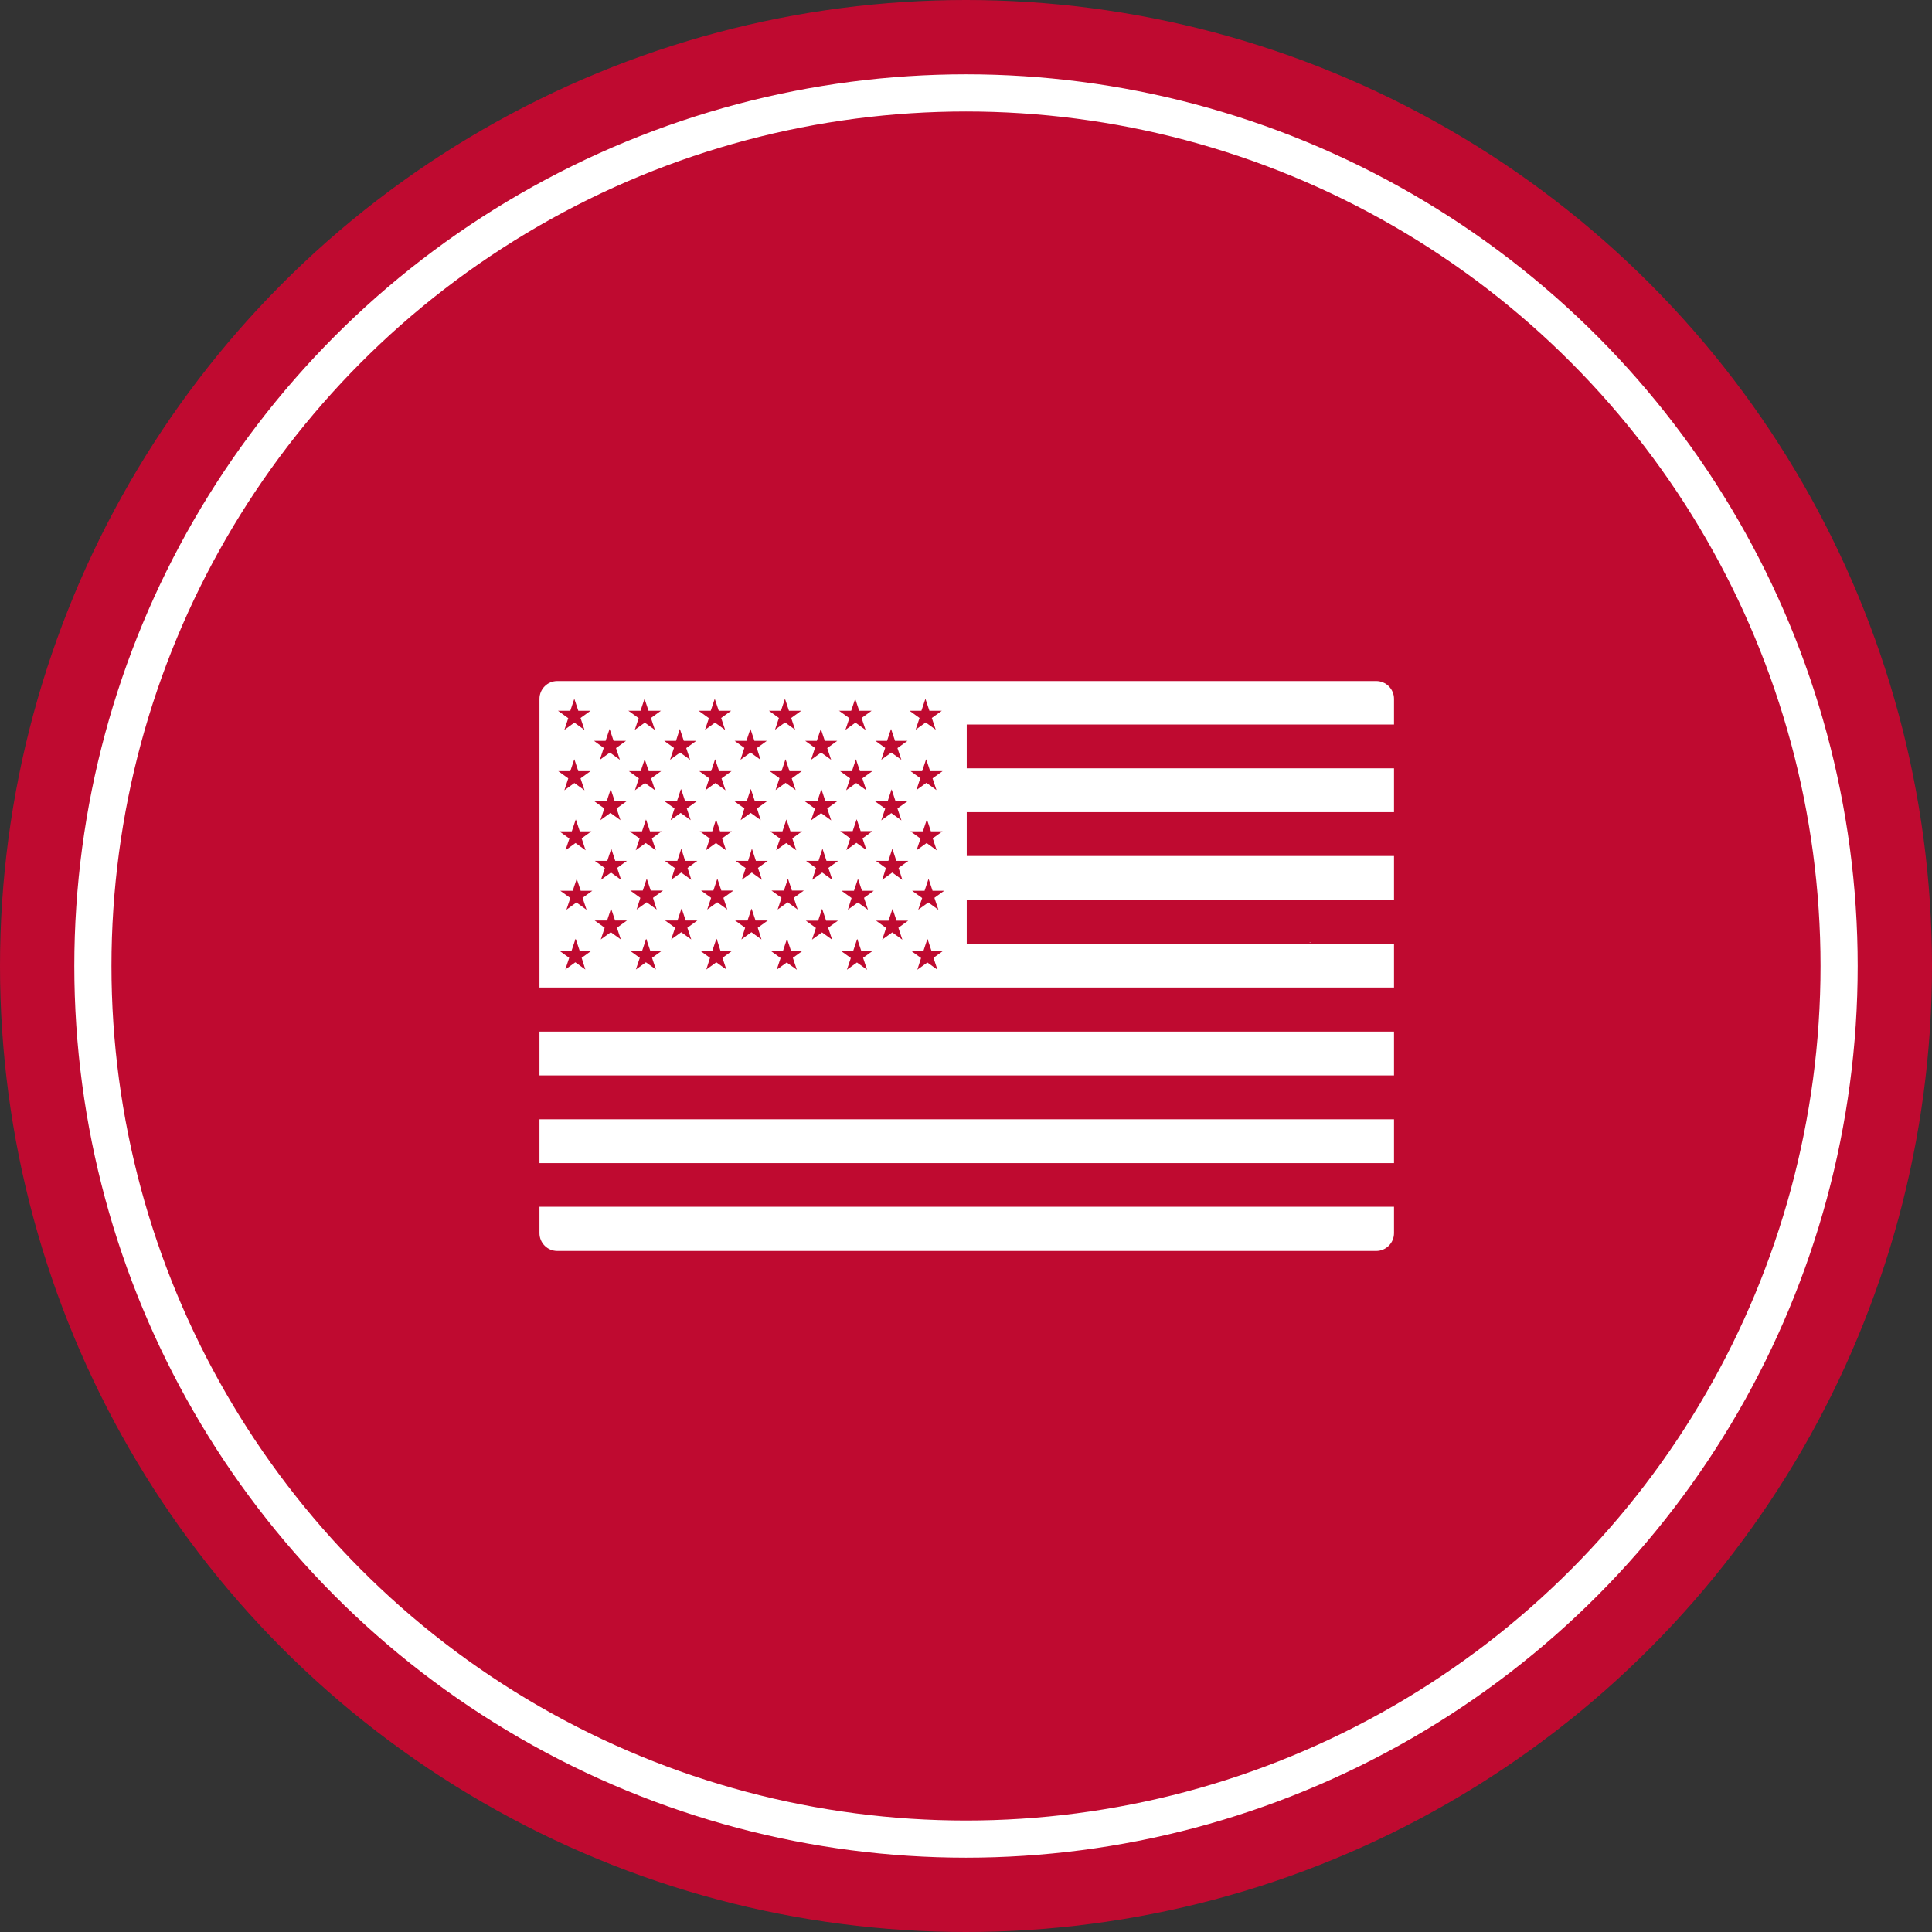
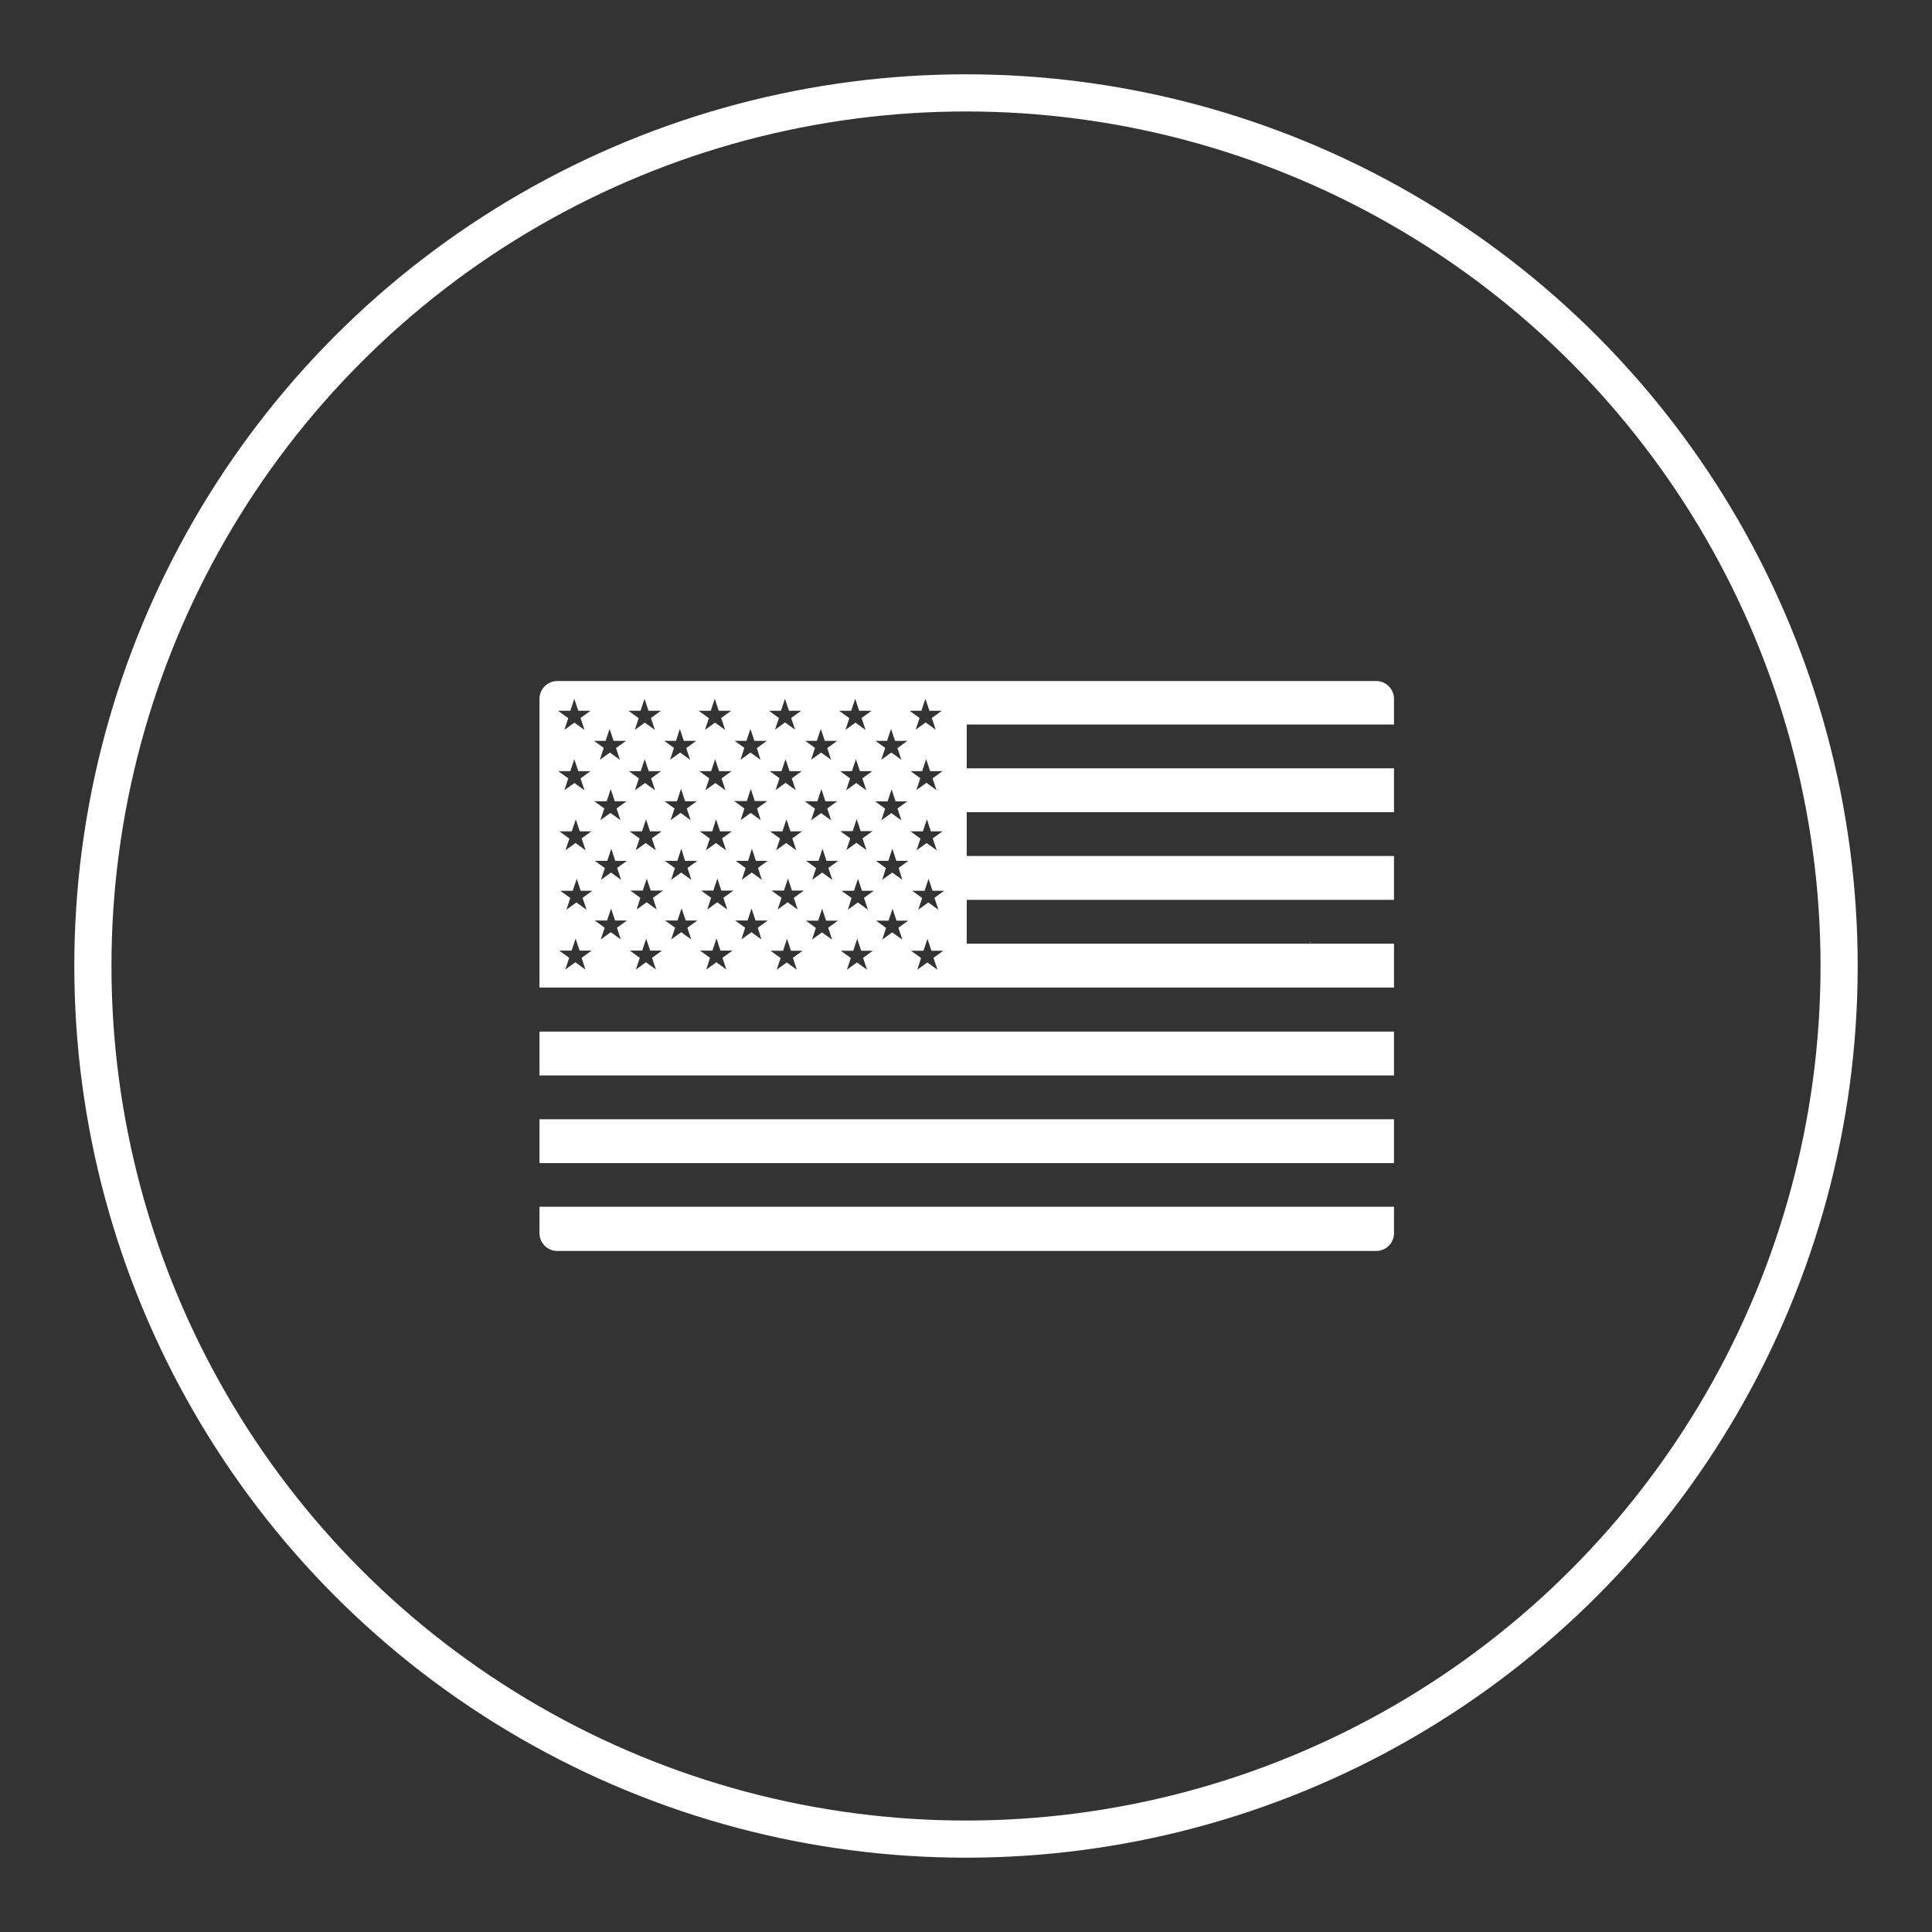
<svg xmlns="http://www.w3.org/2000/svg" width="104" height="104" viewBox="0 0 104 104" fill="none">
  <rect x="0" y="0" width="104" height="104" fill="#333333" stroke="none" />
-   <circle cx="52" cy="52" r="52" fill="#BF0A30" />
  <circle cx="52" cy="52" r="47" stroke="white" stroke-width="2" />
  <path d="M70.5 50.71V50.73L70.58 50.77C70.58 50.77 70.53 50.72 70.5 50.71Z" fill="white" />
  <path d="M29.04 55.53V57.89H75.04V55.53H29.04ZM30 67.34H74.08C74.61 67.34 75.04 66.91 75.04 66.38V64.96H29.04V66.38C29.04 66.91 29.47 67.34 30 67.34ZM29.04 60.25V62.61H75.04V60.25H29.04ZM75.04 39.02V37.62C75.04 37.09 74.61 36.66 74.08 36.66H30C29.47 36.66 29.04 37.09 29.04 37.62V53.16H75.04V50.8H52.04V48.44H75.04V46.08H52.04V43.72H75.04V41.36H52.04V39H75.04V39.02ZM50.75 44.74L50.21 45.13L50.42 45.76V45.77L49.88 45.38L49.34 45.77L49.55 45.14L49.01 44.75H49.68L49.89 44.12H49.9L50.11 44.75H50.78L50.75 44.74ZM48.93 38.26H49.6L49.81 37.63H49.82L50.03 38.26H50.7L50.16 38.65L50.37 39.28L49.83 38.89L49.29 39.28L49.5 38.65L48.96 38.26H48.93ZM48.85 43.13L48.31 43.52L48.52 44.15V44.16L47.98 43.77L47.44 44.16L47.65 43.53L47.11 43.14H47.78L47.99 42.5H48L48.21 43.14H48.88L48.85 43.13ZM46.97 44.74L46.43 45.13L46.64 45.76L46.1 45.37L45.56 45.76L45.77 45.13L45.23 44.74H45.9L46.11 44.11H46.12L46.33 44.74H47H46.97ZM45.15 38.26H45.82L46.03 37.63H46.04L46.25 38.26H46.92L46.38 38.65L46.59 39.28V39.29L46.05 38.9L45.51 39.29L45.72 38.66L45.18 38.27L45.15 38.26ZM45.07 43.13L44.53 43.52L44.74 44.15V44.16L44.2 43.77L43.66 44.16L43.87 43.53L43.33 43.14C43.33 43.14 43.33 43.14 43.33 43.13H44L44.21 42.49H44.22L44.43 43.13H45.1H45.07ZM43.19 44.74L42.65 45.13L42.86 45.76V45.77L42.32 45.38L41.78 45.77L41.99 45.14L41.45 44.75H42.12L42.33 44.12H42.34L42.55 44.75H43.22L43.19 44.74ZM41.37 38.26H42.04L42.25 37.63H42.26L42.47 38.26H43.13L42.59 38.65L42.8 39.28L42.26 38.89L41.72 39.28L41.93 38.65L41.39 38.26H41.37ZM41.29 43.13L40.75 43.52L40.95 44.15L40.41 43.76L39.87 44.15L40.07 43.52L39.53 43.13C39.53 43.13 39.53 43.13 39.53 43.12H40.2L40.41 42.48H40.42L40.63 43.12H41.3L41.29 43.13ZM39.41 44.74L38.87 45.13L39.08 45.76V45.77L38.54 45.38L38 45.77L38.21 45.14L37.67 44.75H38.34L38.54 44.12H38.55L38.76 44.75H39.43L39.41 44.74ZM37.59 38.26H38.26L38.47 37.63H38.48L38.69 38.26H39.36L38.82 38.65L39.03 39.28V39.29L38.49 38.9L37.95 39.29L38.16 38.66L37.62 38.27L37.59 38.26ZM37.51 43.13L36.97 43.52L37.18 44.15L36.64 43.76L36.1 44.15L36.31 43.52L35.77 43.13H36.44L36.65 42.49C36.65 42.49 36.66 42.49 36.67 42.49L36.88 43.13H37.54H37.51ZM35.63 44.74L35.09 45.13L35.3 45.76V45.77L34.76 45.38L34.22 45.77L34.43 45.14L33.89 44.75H34.56L34.77 44.12H34.78L34.99 44.75H35.66L35.63 44.74ZM33.81 38.26H34.48L34.69 37.63H34.7L34.91 38.26H35.58L35.04 38.65L35.25 39.28V39.29L34.71 38.9L34.17 39.29L34.38 38.66L33.84 38.27L33.81 38.26ZM33.73 43.13L33.19 43.52L33.4 44.15L32.86 43.76L32.32 44.15L32.53 43.52L31.99 43.13H32.66L32.87 42.49H32.88L33.09 43.13H33.76H33.73ZM31.85 44.74L31.31 45.13L31.52 45.76V45.77L30.98 45.38L30.44 45.77L30.65 45.14L30.11 44.75H30.78L30.99 44.12H31L31.21 44.75H31.88L31.85 44.74ZM30.03 38.26H30.7L30.91 37.63H30.92L31.13 38.26H31.79L31.25 38.65L31.46 39.28V39.29L30.92 38.9L30.38 39.29L30.59 38.66L30.05 38.27L30.03 38.26ZM30.03 41.51H30.7L30.91 40.88H30.92L31.13 41.51H31.79L31.25 41.9L31.46 42.53V42.54L30.92 42.15L30.38 42.54L30.59 41.9L30.05 41.51H30.03ZM31.85 51.17L31.31 51.56L31.51 52.19L30.97 51.8L30.43 52.19L30.64 51.56L30.1 51.17H30.77L30.98 50.54C30.98 50.54 30.98 50.54 30.99 50.54L31.2 51.17H31.87H31.85ZM31.9 47.94L31.36 48.33L31.57 48.96V48.97L31.03 48.58L30.49 48.97L30.7 48.34L30.16 47.95H30.83L31.04 47.32H31.05L31.26 47.95H31.92L31.9 47.94ZM31.93 39.88H32.6L32.81 39.25H32.82L33.03 39.88H33.7L33.16 40.27L33.37 40.9L32.83 40.51L32.29 40.9L32.5 40.26L31.96 39.87L31.93 39.88ZM33.75 49.55L33.21 49.94L33.42 50.57L32.88 50.18L32.34 50.57L32.55 49.94L32.01 49.55H32.68L32.89 48.92H32.9L33.11 49.55H33.78H33.75ZM33.76 46.33L33.22 46.72L33.43 47.35V47.36L32.89 46.97L32.35 47.36L32.56 46.73L32.02 46.34H32.69L32.9 45.7H32.91L33.12 46.34H33.79L33.76 46.33ZM33.82 41.51H34.49L34.7 40.88H34.71L34.92 41.51H35.59L35.05 41.9L35.26 42.53V42.54L34.72 42.15L34.18 42.54L34.39 41.9L33.85 41.51H33.82ZM35.64 51.17L35.1 51.56L35.31 52.19L34.77 51.8L34.23 52.19L34.44 51.56L33.9 51.17H34.57L34.78 50.54H34.79L35 51.17H35.67H35.64ZM35.69 47.94L35.15 48.33L35.35 48.96L34.81 48.57L34.27 48.96L34.47 48.33L33.93 47.94H34.6L34.81 47.31H34.82L35.03 47.94H35.7H35.69ZM35.72 39.88H36.39L36.59 39.25H36.6L36.81 39.88H37.48L36.94 40.27L37.15 40.9L36.61 40.51L36.07 40.9L36.28 40.26L35.74 39.87L35.72 39.88ZM37.54 49.55L37 49.94L37.21 50.57L36.67 50.18L36.13 50.57L36.34 49.94L35.8 49.55H36.47L36.68 48.92C36.68 48.92 36.69 48.92 36.7 48.92L36.91 49.55H37.57H37.54ZM37.55 46.33L37.01 46.72L37.21 47.35V47.36L36.67 46.97L36.13 47.36L36.33 46.73L35.79 46.34H36.46L36.67 45.7C36.67 45.7 36.67 45.7 36.68 45.7L36.88 46.34H37.55V46.33ZM37.61 41.51H38.28L38.49 40.88H38.5L38.71 41.51H39.38L38.84 41.9L39.05 42.53V42.54L38.51 42.15L37.97 42.54L38.18 41.9L37.64 41.51H37.61ZM39.43 51.17L38.89 51.56L39.1 52.19L38.56 51.8L38.02 52.19L38.22 51.56L37.68 51.17H38.35L38.56 50.54C38.56 50.54 38.57 50.54 38.58 50.54L38.78 51.17H39.45H39.43ZM39.48 47.94L38.94 48.33L39.15 48.96L38.61 48.57L38.07 48.96L38.28 48.33L37.74 47.94H38.4L38.61 47.31H38.62L38.83 47.94H39.5H39.48ZM39.51 39.88H40.18L40.39 39.25H40.4L40.61 39.88H41.28L40.74 40.27L40.94 40.9L40.4 40.51L39.86 40.9L40.07 40.26L39.53 39.87L39.51 39.88ZM41.33 49.55L40.79 49.94L40.99 50.57L40.45 50.18L39.91 50.57L40.11 49.94L39.57 49.55H40.24L40.45 48.92H40.46L40.67 49.55H41.34H41.33ZM41.34 46.33L40.8 46.72L41.01 47.35V47.36L40.47 46.97L39.93 47.36L40.14 46.73L39.6 46.34H40.27L40.47 45.7H40.48L40.69 46.34H41.36L41.34 46.33ZM41.4 41.51H42.07L42.28 40.88H42.29L42.5 41.51H43.16L42.62 41.9L42.83 42.53L42.29 42.14L41.75 42.53L41.96 41.89L41.42 41.5L41.4 41.51ZM43.22 51.17L42.68 51.56L42.89 52.19V52.2L42.35 51.81L41.81 52.2L42.02 51.57L41.48 51.18H42.15L42.36 50.55H42.37L42.58 51.18H43.25L43.22 51.17ZM43.27 47.94L42.73 48.33L42.94 48.96L42.4 48.57L41.86 48.96L42.07 48.33L41.53 47.94H42.2L42.41 47.31H42.42L42.63 47.94H43.3H43.27ZM43.3 39.88H43.97L44.18 39.25H44.19L44.4 39.88H45.07L44.53 40.27L44.74 40.9L44.2 40.51L43.66 40.9L43.87 40.26L43.33 39.87L43.3 39.88ZM45.12 49.55L44.58 49.94L44.79 50.57V50.58L44.25 50.19L43.71 50.58L43.92 49.95L43.38 49.56H44.04L44.25 48.93H44.26L44.47 49.56H45.14L45.12 49.55ZM45.13 46.33L44.59 46.72L44.8 47.35V47.36L44.26 46.97L43.72 47.36L43.93 46.73L43.39 46.34H44.06L44.27 45.7H44.28L44.49 46.34H45.16L45.13 46.33ZM45.19 41.51H45.86L46.07 40.88H46.08L46.29 41.51H46.96L46.42 41.9L46.63 42.53V42.54L46.09 42.15L45.55 42.54L45.76 41.9L45.22 41.51H45.19ZM47 51.17L46.46 51.56L46.67 52.19V52.2L46.13 51.81L45.59 52.2L45.8 51.57L45.26 51.18H45.93L46.14 50.55H46.15L46.36 51.18H47.03L47 51.17ZM47.05 47.94L46.51 48.33L46.72 48.96V48.97L46.18 48.58L45.64 48.97L45.84 48.34L45.3 47.95H45.97L46.18 47.32H46.19L46.4 47.95H47.07L47.05 47.94ZM47.08 39.88H47.75L47.96 39.25H47.97L48.18 39.88H48.85L48.31 40.27L48.52 40.9L47.98 40.51L47.44 40.9L47.65 40.26L47.11 39.87L47.08 39.88ZM48.9 49.55L48.36 49.94L48.57 50.57V50.58L48.03 50.19L47.49 50.58L47.7 49.95L47.16 49.56H47.83L48.04 48.93H48.05L48.26 49.56H48.93L48.9 49.55ZM48.91 46.33L48.37 46.72L48.57 47.35V47.36L48.03 46.97L47.49 47.36L47.69 46.73L47.15 46.34H47.82L48.03 45.7H48.04L48.25 46.34H48.92L48.91 46.33ZM48.97 41.51H49.64L49.85 40.88H49.86L50.07 41.51H50.74L50.2 41.9L50.41 42.53L49.87 42.14L49.33 42.53L49.54 41.89L49 41.5L48.97 41.51ZM50.79 51.17L50.25 51.56L50.46 52.19V52.2L49.92 51.81L49.38 52.2L49.58 51.57L49.04 51.18H49.71L49.92 50.55H49.93L50.14 51.18H50.81L50.79 51.17ZM50.84 47.94L50.3 48.33L50.51 48.96V48.97L49.97 48.58L49.43 48.97L49.64 48.34L49.1 47.95H49.77L49.98 47.32H49.99L50.2 47.95H50.87L50.84 47.94Z" fill="white" />
</svg>